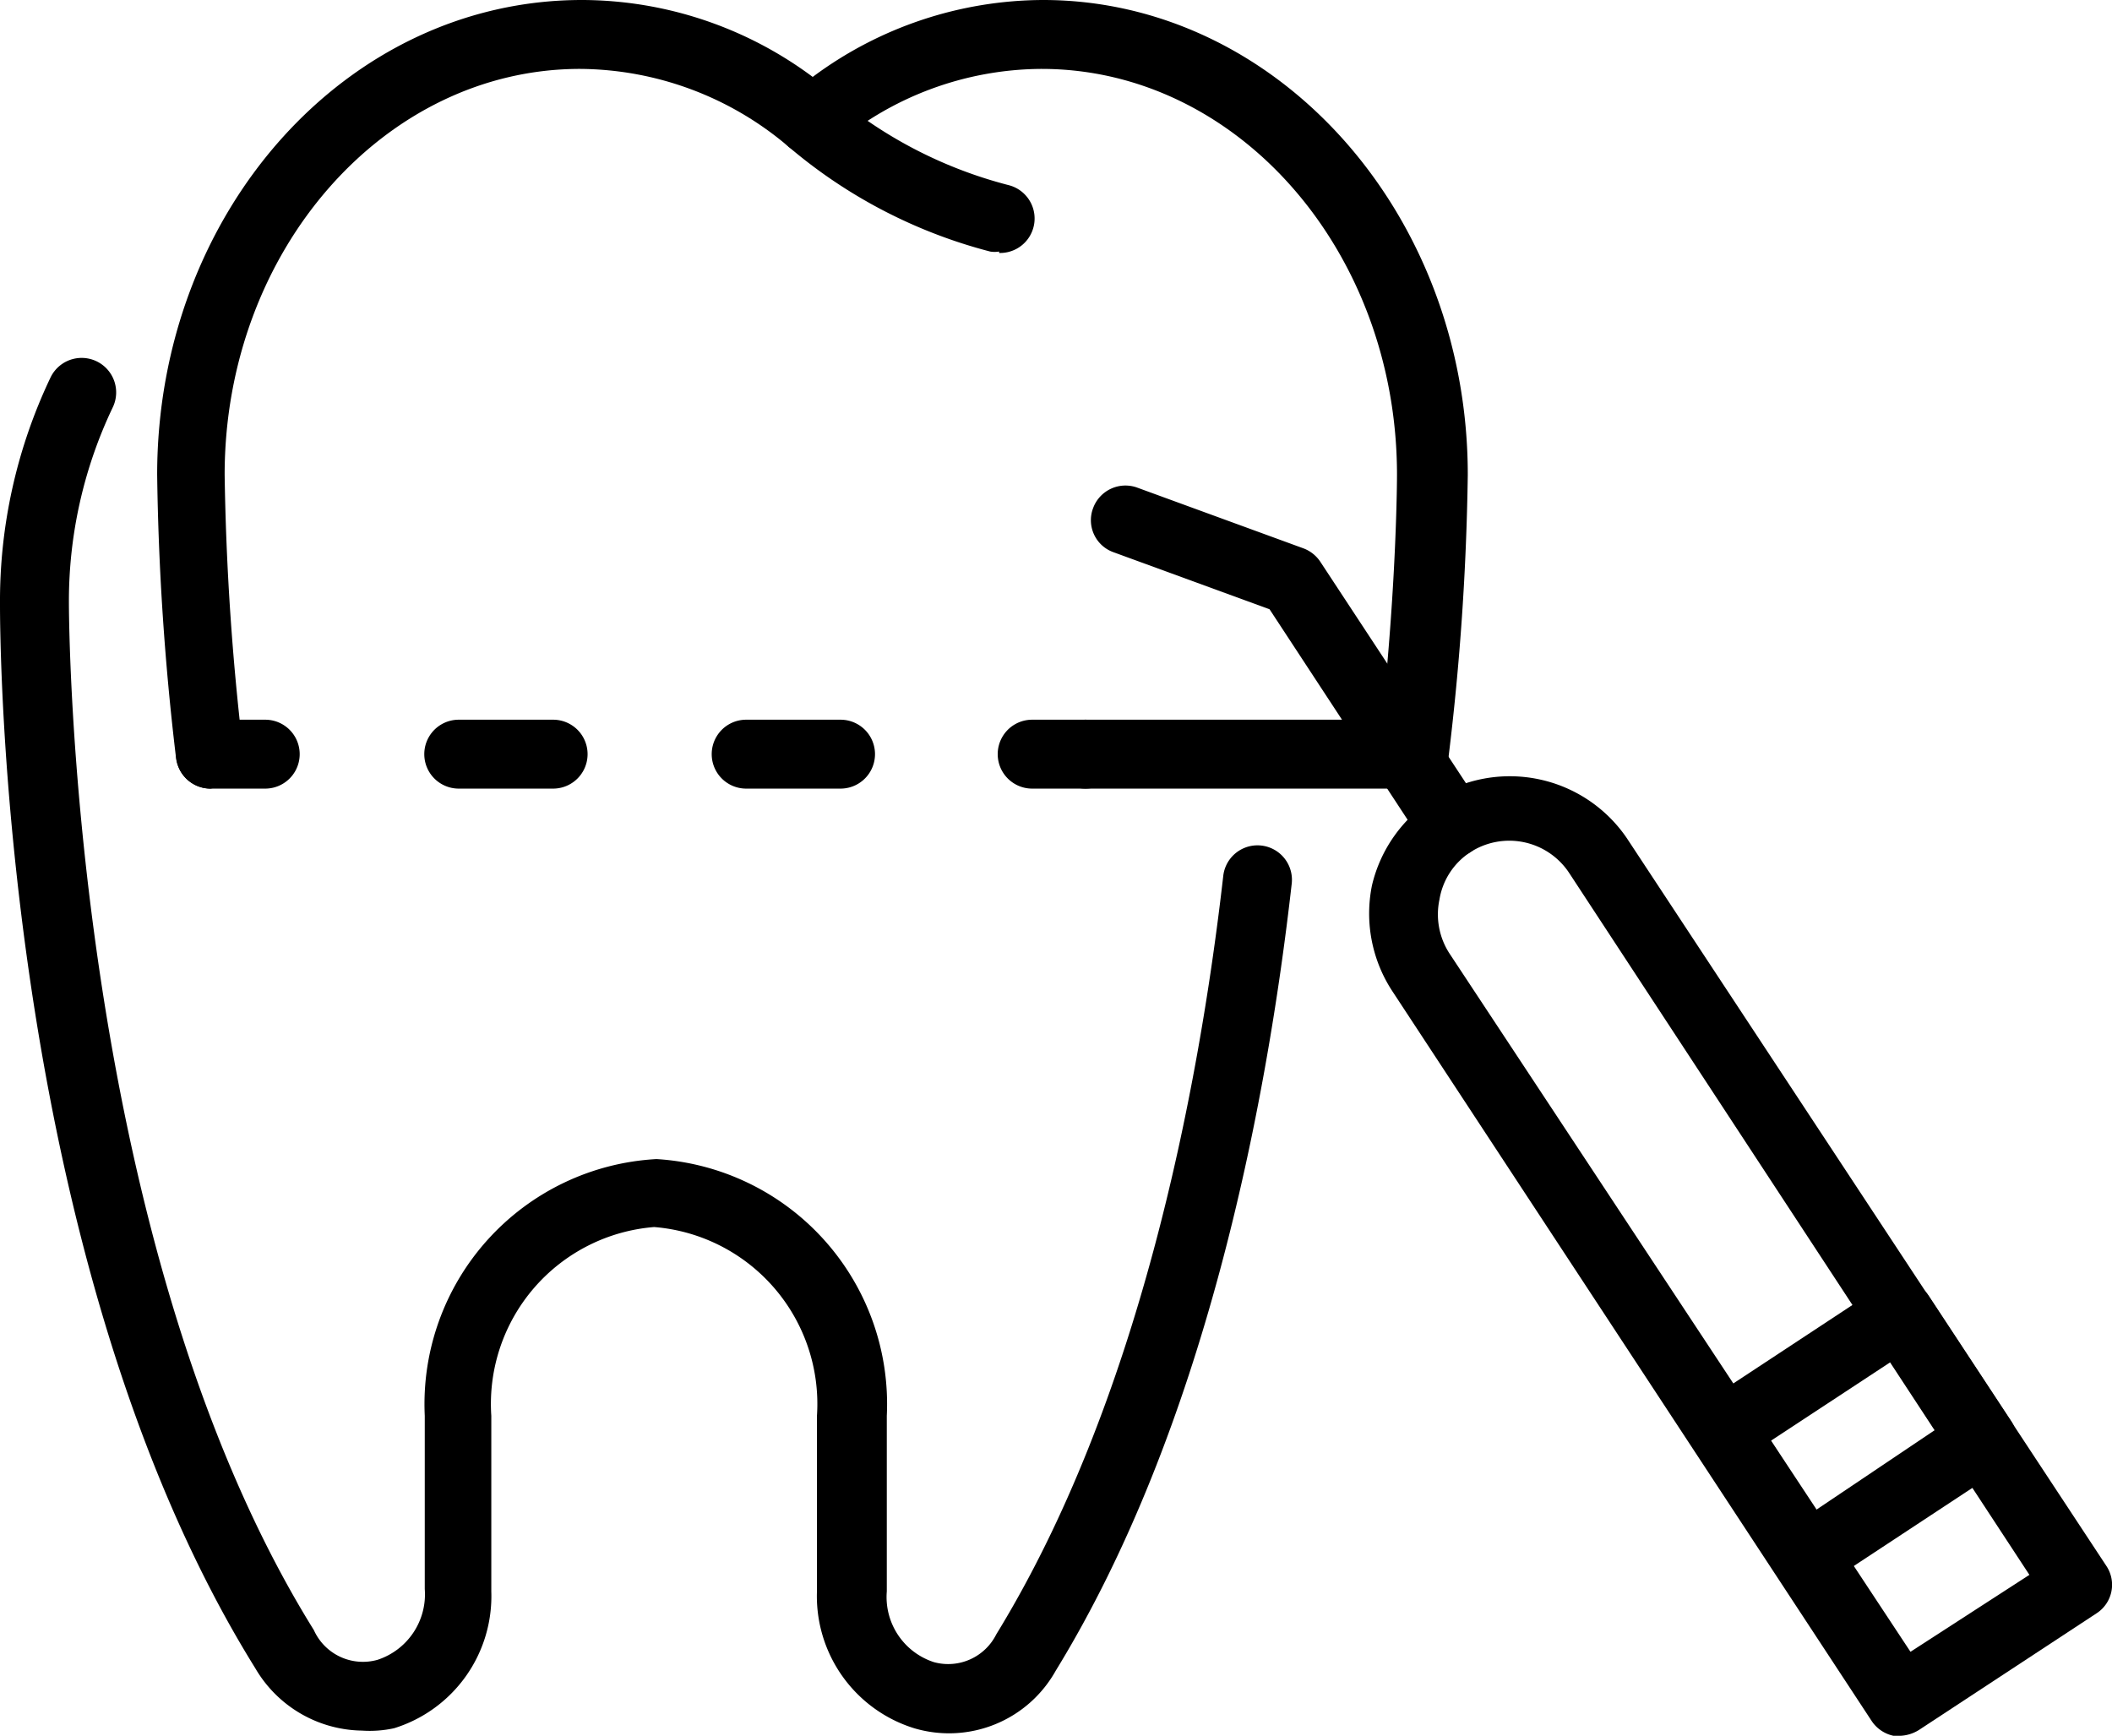
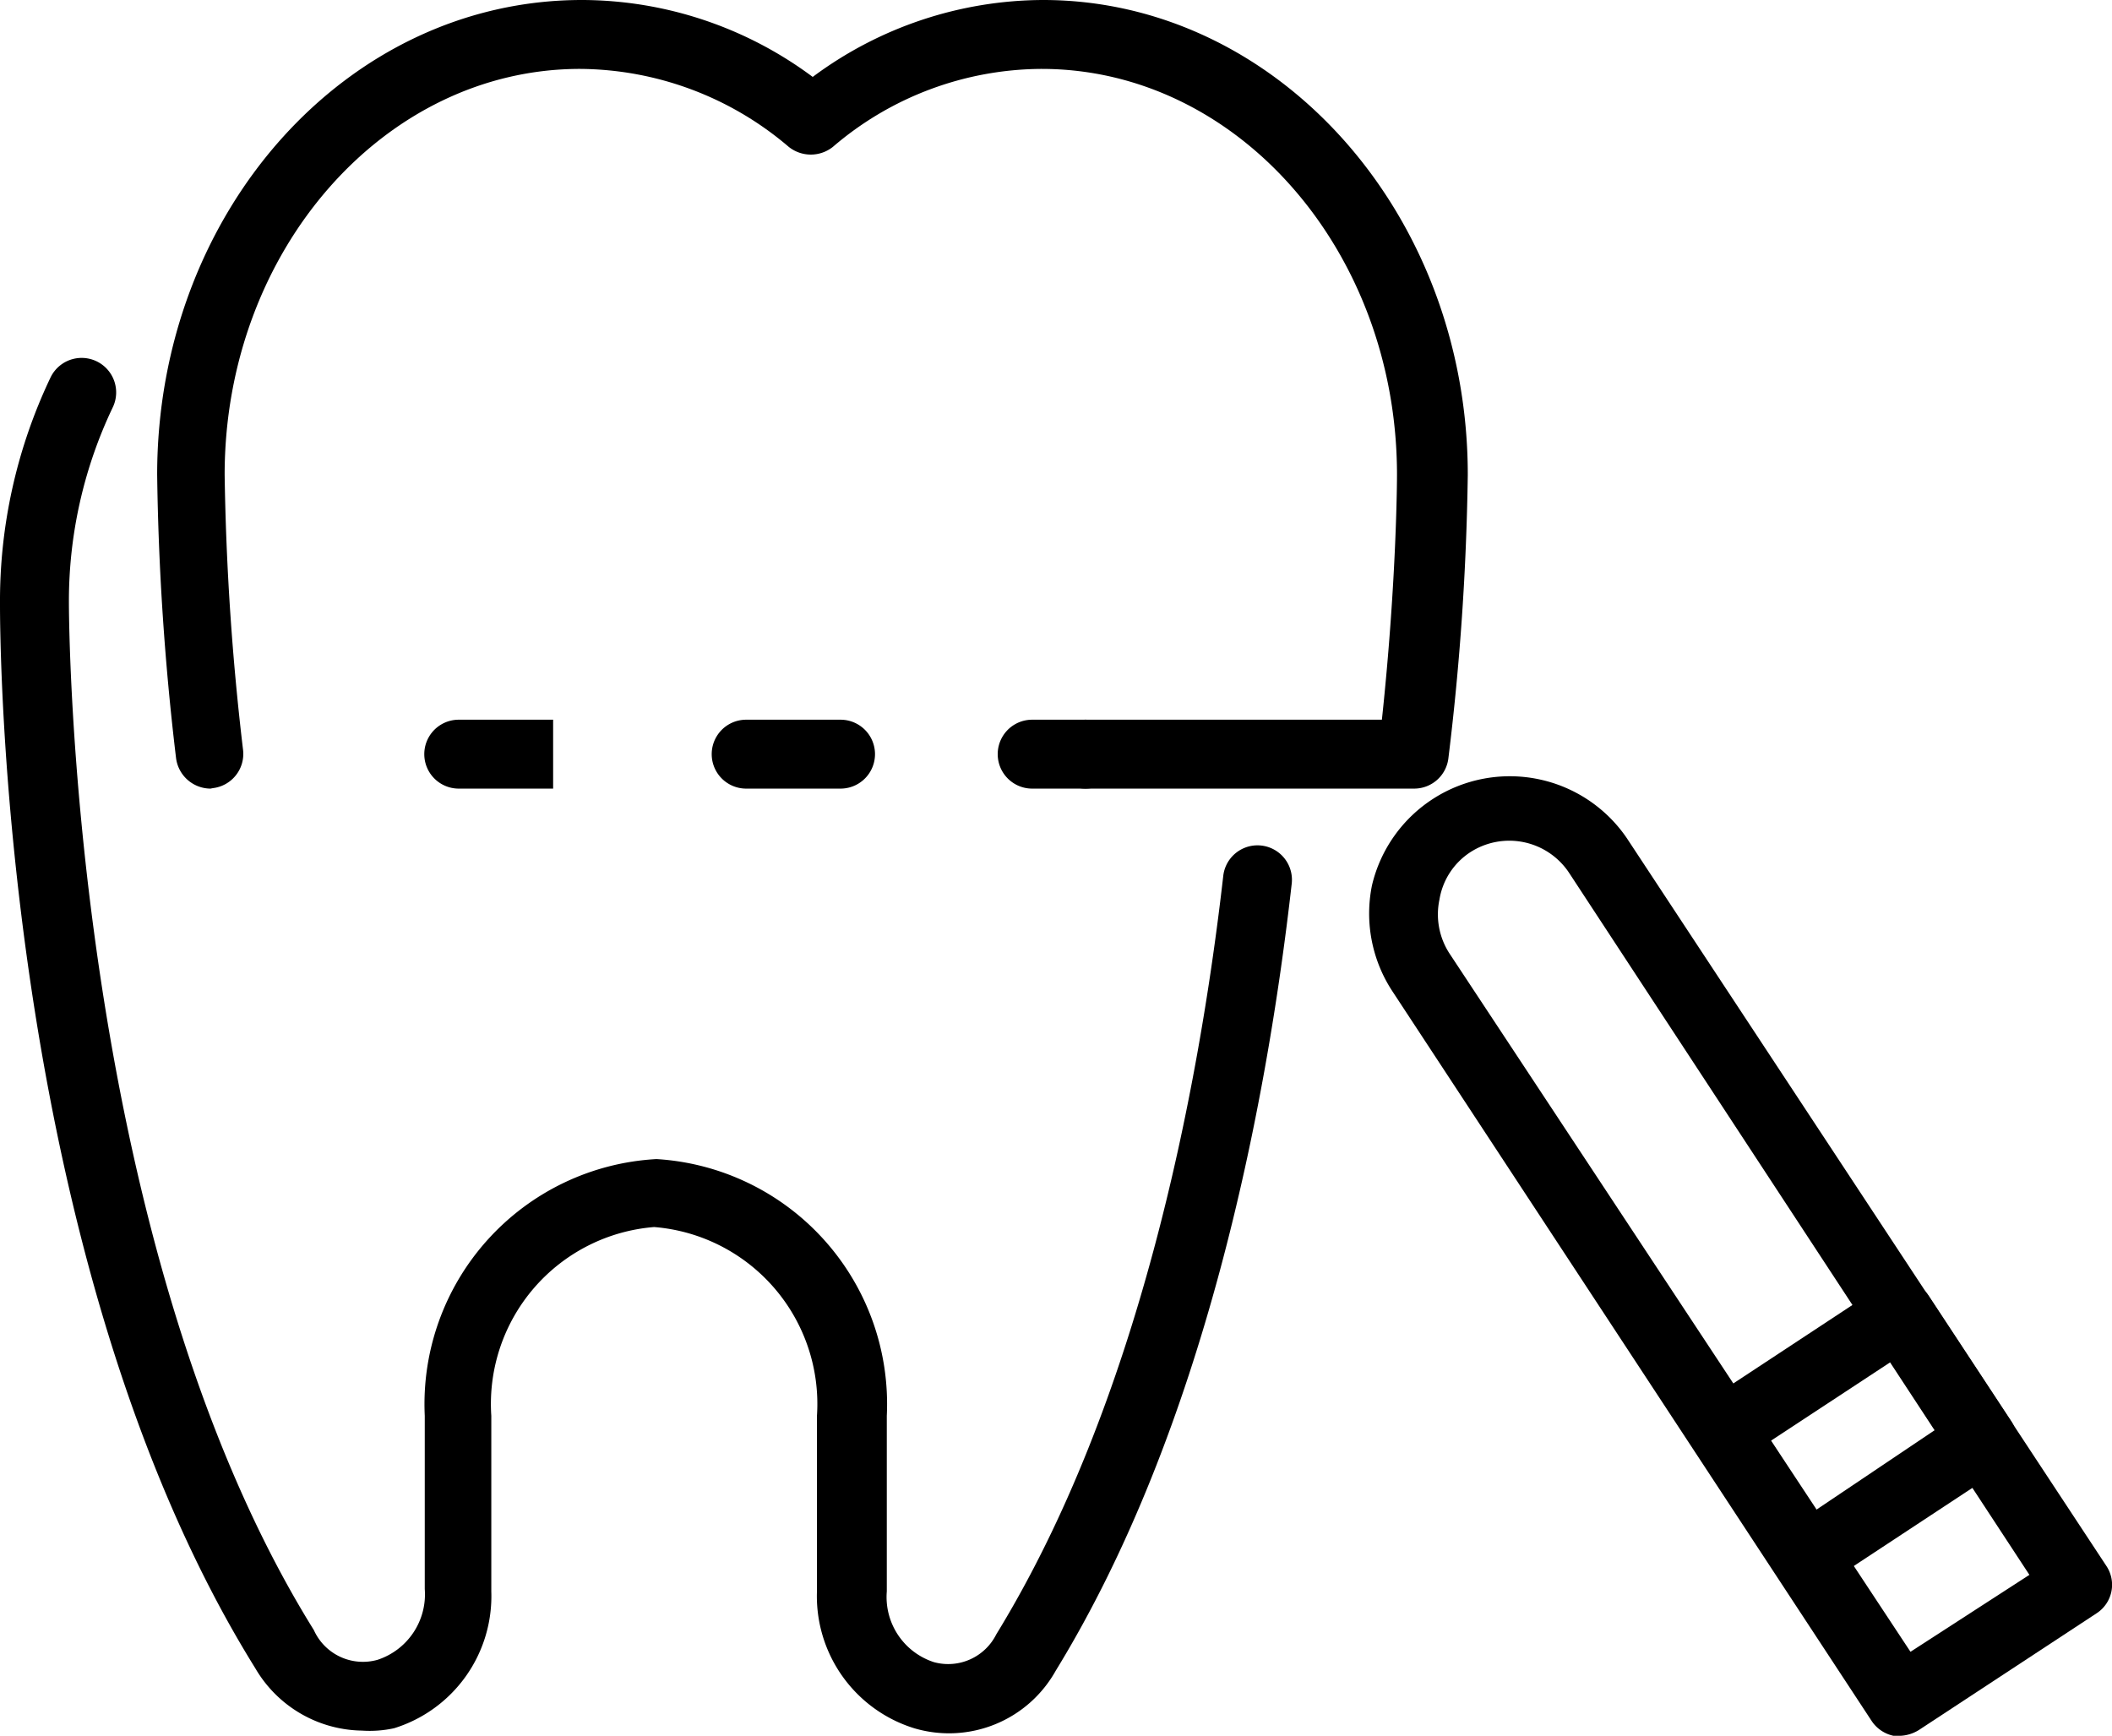
<svg xmlns="http://www.w3.org/2000/svg" viewBox="0 0 44.75 36.78">
  <g id="Layer_2" data-name="Layer 2">
    <g id="Layer_1-2" data-name="Layer 1">
      <path d="M7.67,36.67a2.66,2.66,0,0,1-2.26-1.32C0,26.65,0,13.36,0,12.8A11,11,0,0,1,1.07,8a.73.73,0,0,1,1.32.63,9.53,9.53,0,0,0-.93,4.13c0,.14,0,13.44,5.19,21.78A1.14,1.14,0,0,0,8,35.17a1.46,1.46,0,0,0,1-1.5V30a5.2,5.2,0,0,1,4.91-5.44A5.2,5.2,0,0,1,18.79,30v3.72a1.45,1.45,0,0,0,1,1.5,1.14,1.14,0,0,0,1.32-.59c3-4.89,4.28-11.44,4.81-16.08a.73.73,0,0,1,1.45.17c-.54,4.78-1.86,11.56-5,16.68a2.59,2.59,0,0,1-3,1.22,2.93,2.93,0,0,1-2.06-2.9V30a3.76,3.76,0,0,0-3.45-4,3.76,3.76,0,0,0-3.45,4v3.72a2.93,2.93,0,0,1-2.06,2.9A2.42,2.42,0,0,1,7.67,36.67Z" />
-       <path d="M21.17,5.33a.58.58,0,0,1-.19,0,10.75,10.75,0,0,1-4.27-2.22.73.73,0,1,1,1-1.06,9.4,9.4,0,0,0,3.65,1.87.73.73,0,0,1-.19,1.44Z" />
-       <path d="M5.62,16.71H4.46a.73.73,0,1,1,0-1.46H5.62a.73.73,0,0,1,0,1.46Z" />
-       <path d="M17.81,16.71h-2a.73.73,0,0,1,0-1.46h2a.73.73,0,0,1,0,1.46Zm-6.09,0h-2a.73.73,0,0,1,0-1.46h2a.73.73,0,0,1,0,1.46Z" />
+       <path d="M17.81,16.71h-2a.73.73,0,0,1,0-1.46h2a.73.73,0,0,1,0,1.46Zm-6.09,0h-2a.73.73,0,0,1,0-1.46h2Z" />
      <path d="M23,16.71H21.87a.73.73,0,0,1,0-1.46H23a.73.73,0,1,1,0,1.46Z" />
      <path d="M4.46,16.71a.74.74,0,0,1-.73-.65,56.63,56.63,0,0,1-.4-6c0-5.55,4-10.06,9-10.06a8.21,8.21,0,0,1,4.89,1.63A8.21,8.21,0,0,1,22.1,0c4.95,0,9,4.51,9,10.06a55.27,55.27,0,0,1-.41,6,.73.73,0,0,1-.72.65H23a.73.73,0,0,1,0-1.46h6.28c.32-3,.32-5.17.32-5.19,0-4.74-3.38-8.6-7.53-8.6a6.83,6.83,0,0,0-4.42,1.65.75.75,0,0,1-.94,0,6.87,6.87,0,0,0-4.42-1.65c-4.15,0-7.53,3.86-7.53,8.6a56.09,56.09,0,0,0,.39,5.83.73.73,0,0,1-.64.81Z" />
      <path d="M40.27,36.78l-.15,0a.74.74,0,0,1-.46-.31L29.5,21a3,3,0,0,1-.43-2.24,3,3,0,0,1,5.4-1L44.63,33.18a.72.72,0,0,1-.2,1l-3.76,2.47A.81.81,0,0,1,40.27,36.78ZM31.15,18.06a1.48,1.48,0,0,0-.65,1,1.52,1.52,0,0,0,.21,1.14L40.48,35,43,33.37,33.25,18.5a1.52,1.52,0,0,0-2.1-.44Z" />
      <path d="M38.26,33.71a.73.73,0,0,1-.61-.33L35.9,30.72a.73.73,0,0,1,.21-1l3.75-2.47a.76.76,0,0,1,.55-.1.71.71,0,0,1,.46.31l1.75,2.66a.73.73,0,0,1-.21,1l-3.75,2.47A.77.77,0,0,1,38.26,33.71Zm-.74-3.18L38.47,32,41,30.3l-.94-1.44Z" />
-       <path d="M30.75,18.18a.73.73,0,0,1-.61-.33L26.9,12.91,23.59,11.7a.72.72,0,0,1-.43-.93.73.73,0,0,1,.93-.44l3.53,1.29a.74.74,0,0,1,.36.29l3.38,5.14a.73.73,0,0,1-.61,1.13Z" />
    </g>
  </g>
</svg>